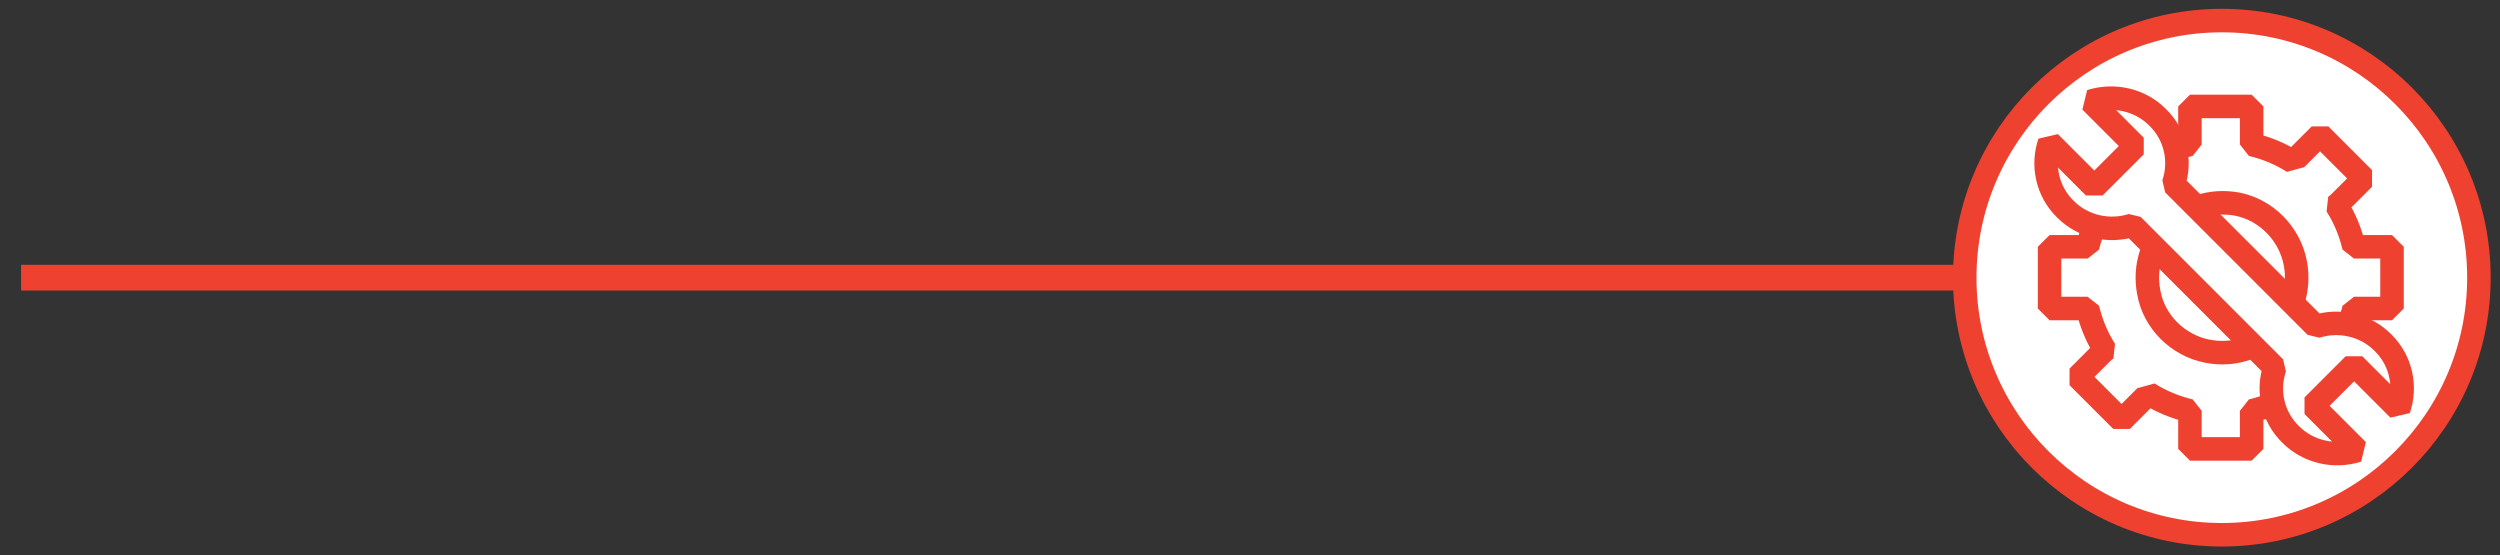
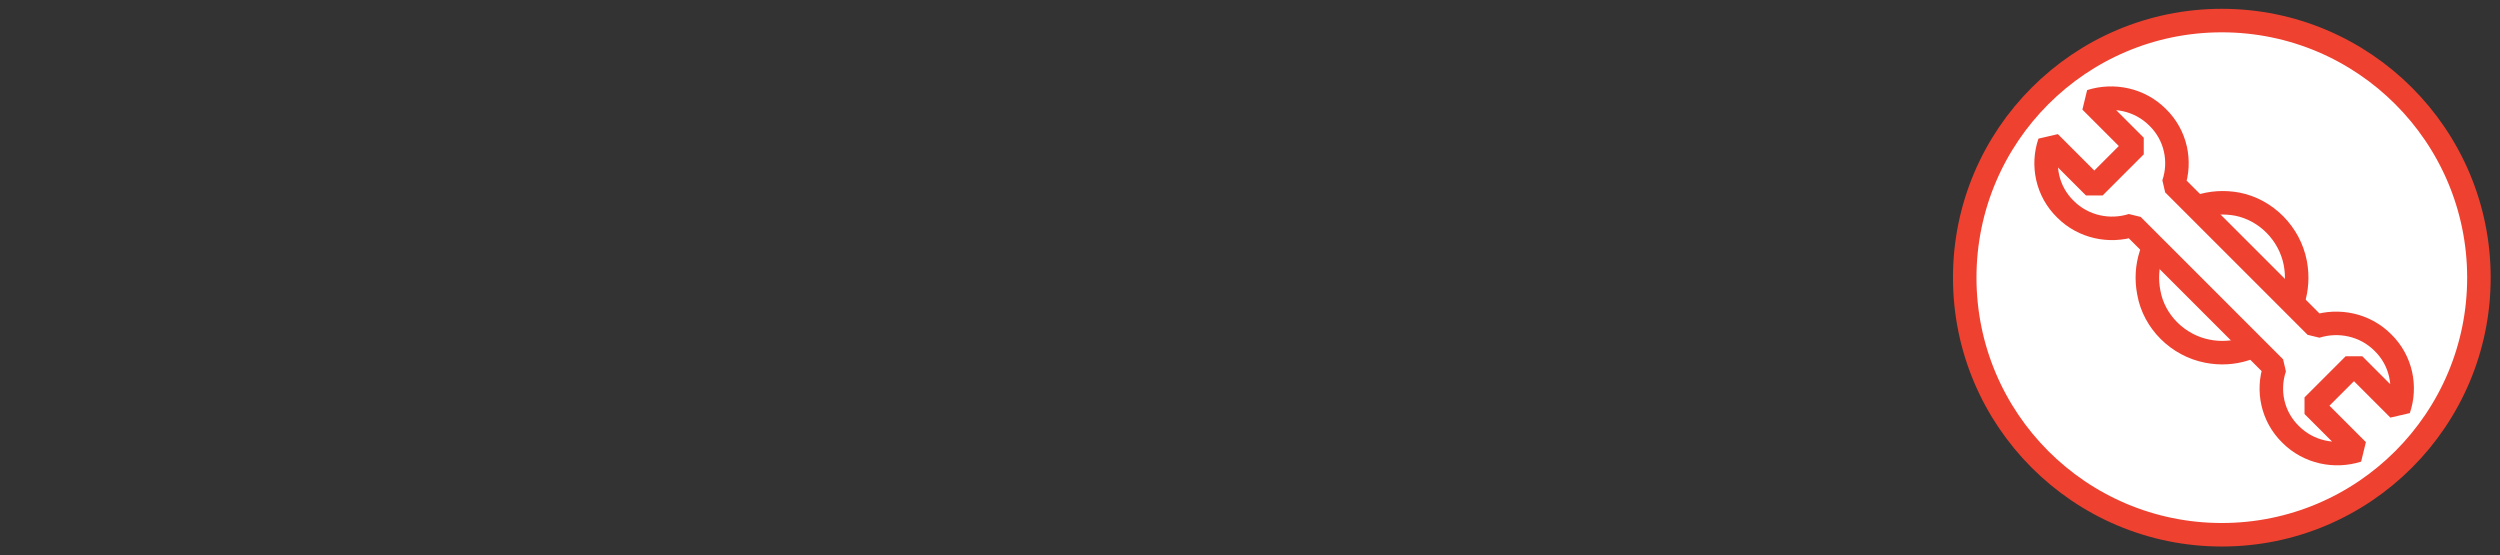
<svg xmlns="http://www.w3.org/2000/svg" id="Layer_1" x="0px" y="0px" viewBox="0 0 486.2 108" style="enable-background:new 0 0 486.2 108;" xml:space="preserve">
  <rect x="0" y="0" width="486.2" height="108" fill="#333333" stroke="none" />
  <style type="text/css"> .st0{fill:#FFFFFF;stroke:#EF4130;stroke-width:4.572;stroke-miterlimit:10;} .st1{fill:none;stroke:#EF4130;stroke-width:4.572;stroke-linecap:square;stroke-linejoin:bevel;stroke-miterlimit:10;} .st2{fill:#FFFFFF;stroke:#EF4130;stroke-width:4.572;stroke-linecap:square;stroke-linejoin:bevel;stroke-miterlimit:10;} .st3{fill:none;stroke:#EF4130;stroke-width:5;stroke-miterlimit:10;} </style>
  <g>
    <g>
      <path class="st0" d="M482.1,54c0,27.6-22.4,50-50,50s-50-22.4-50-50s22.4-50,50-50S482.1,26.4,482.1,54z" />
      <path class="st0" d="M446.4,51.2c1.9,10.3-6.9,19.1-17.1,17.1c-5.7-1.1-10.4-5.7-11.4-11.4c-2-10.3,6.9-19.1,17.2-17.2 C440.7,40.8,445.3,45.4,446.4,51.2z" />
-       <path class="st1" d="M465.2,48h-6.9c-0.2,0-0.3,0-0.5,0c-0.7-2.9-1.8-5.6-3.4-8.1c0.1-0.1,0.3-0.2,0.4-0.3l4.9-4.9l0,0l-8.5-8.5 l0,0l-4.9,4.9c-0.1,0.1-0.2,0.2-0.3,0.4c-2.5-1.6-5.2-2.7-8.1-3.4c0-0.2,0-0.3,0-0.5v-6.9h-12v6.9c0,0.2,0,0.3,0,0.5 c-2.9,0.7-5.7,1.8-8.1,3.4c-0.1-0.1-0.2-0.2-0.3-0.4l-2-2l-8.5,8.5l2,2c0.1,0.1,0.2,0.2,0.4,0.3c-1.5,2.5-2.7,5.2-3.4,8.1 c-0.2,0-0.3,0-0.5,0h-6.9l0,0v12l0,0h6.9c0.2,0,0.3,0,0.5,0c0.7,2.9,1.8,5.6,3.4,8.1c-0.1,0.1-0.3,0.2-0.4,0.3l-4.9,4.9l8.5,8.5 l4.9-4.9c0.1-0.1,0.2-0.2,0.3-0.4c2.5,1.6,5.2,2.7,8.1,3.4c0,0.2,0,0.3,0,0.5v6.9h12l0,0v-6.9c0-0.2,0-0.3,0-0.5 c2.9-0.7,5.7-1.8,8.1-3.4c0.1,0.1,0.2,0.2,0.3,0.4l2.7,2.8l8.5-8.5l0,0l-2.7-2.8c-0.1-0.1-0.2-0.2-0.4-0.3 c1.5-2.5,2.7-5.2,3.4-8.1c0.2,0,0.3,0,0.5,0h6.9V48L465.2,48z" />
      <path class="st2" d="M457.8,70.9l8.7,8.7c1.5-4.4,0.5-9.5-3.1-13c-3.5-3.5-8.6-4.5-13-3.1l-27.7-27.7c1.5-4.4,0.5-9.5-3.1-13 c-3.5-3.5-8.6-4.5-13-3.1l8.7,8.7l-8,8l-8.7-8.7c-1.5,4.4-0.5,9.5,3.1,13c3.5,3.5,8.6,4.5,13,3.1l27.7,27.7 c-1.5,4.4-0.5,9.5,3.1,13c3.5,3.5,8.6,4.5,13,3.1l-8.7-8.7L457.8,70.9z" />
    </g>
-     <line class="st3" x1="4.1" y1="54" x2="381.3" y2="54" />
  </g>
</svg>